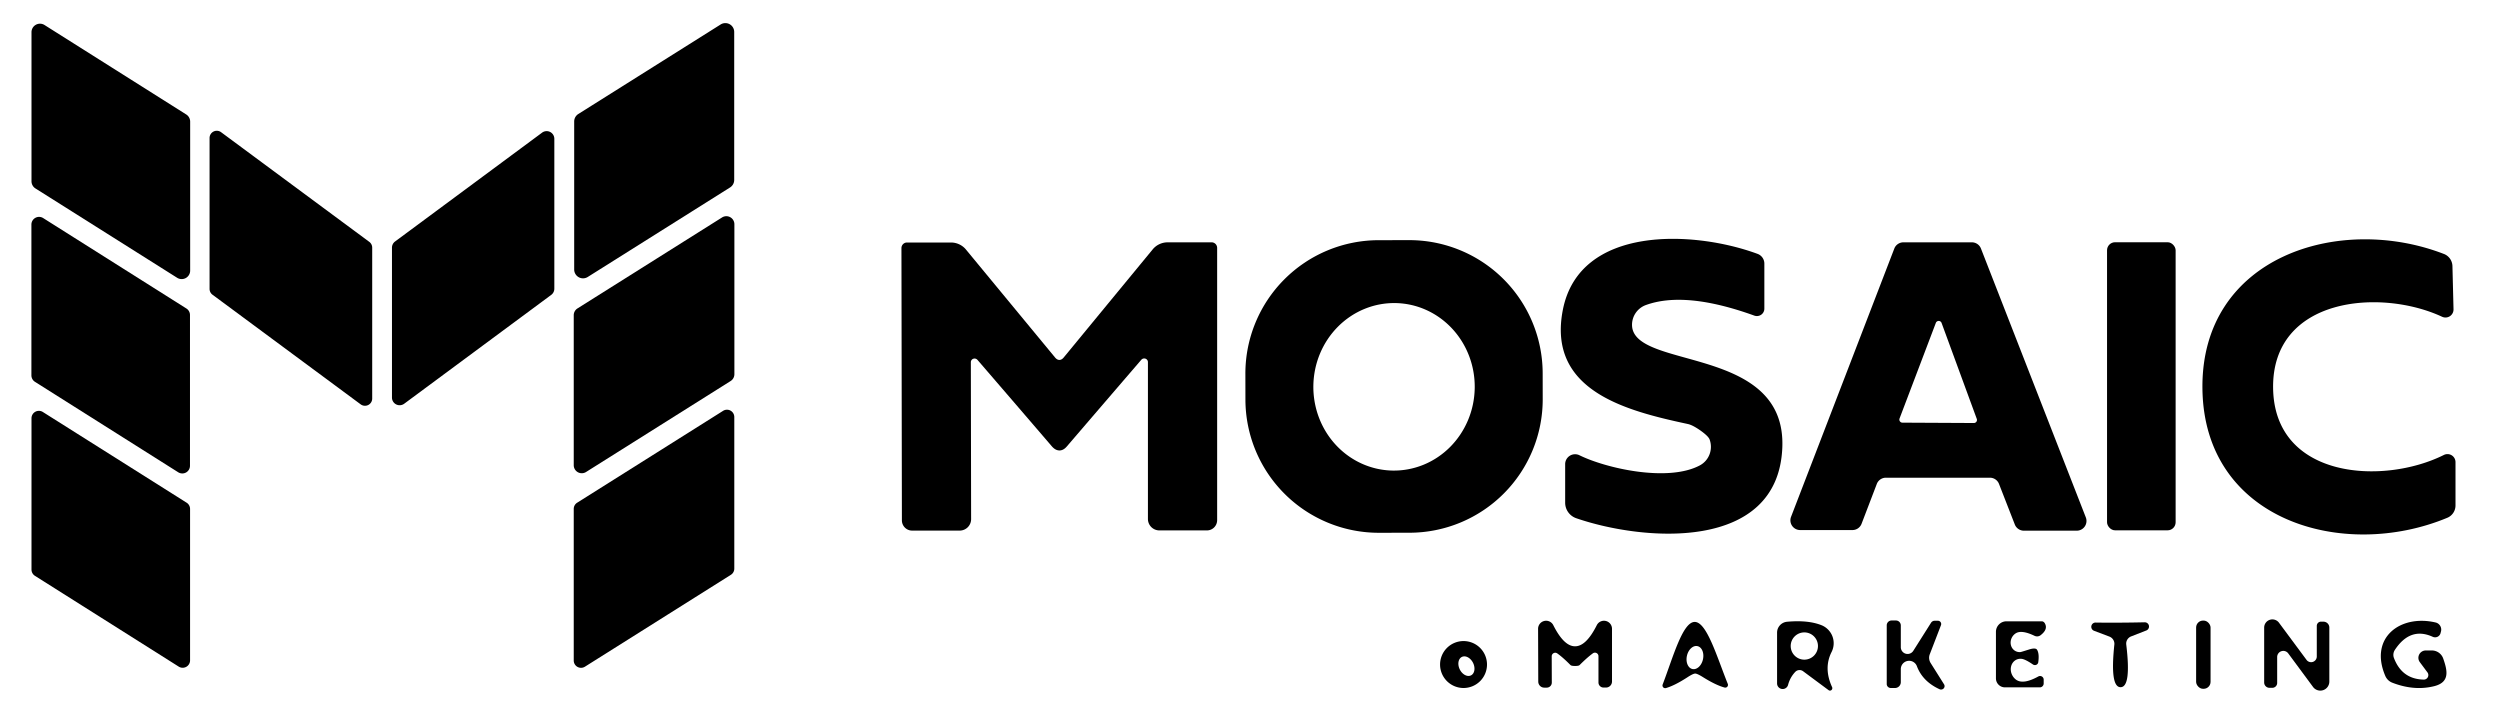
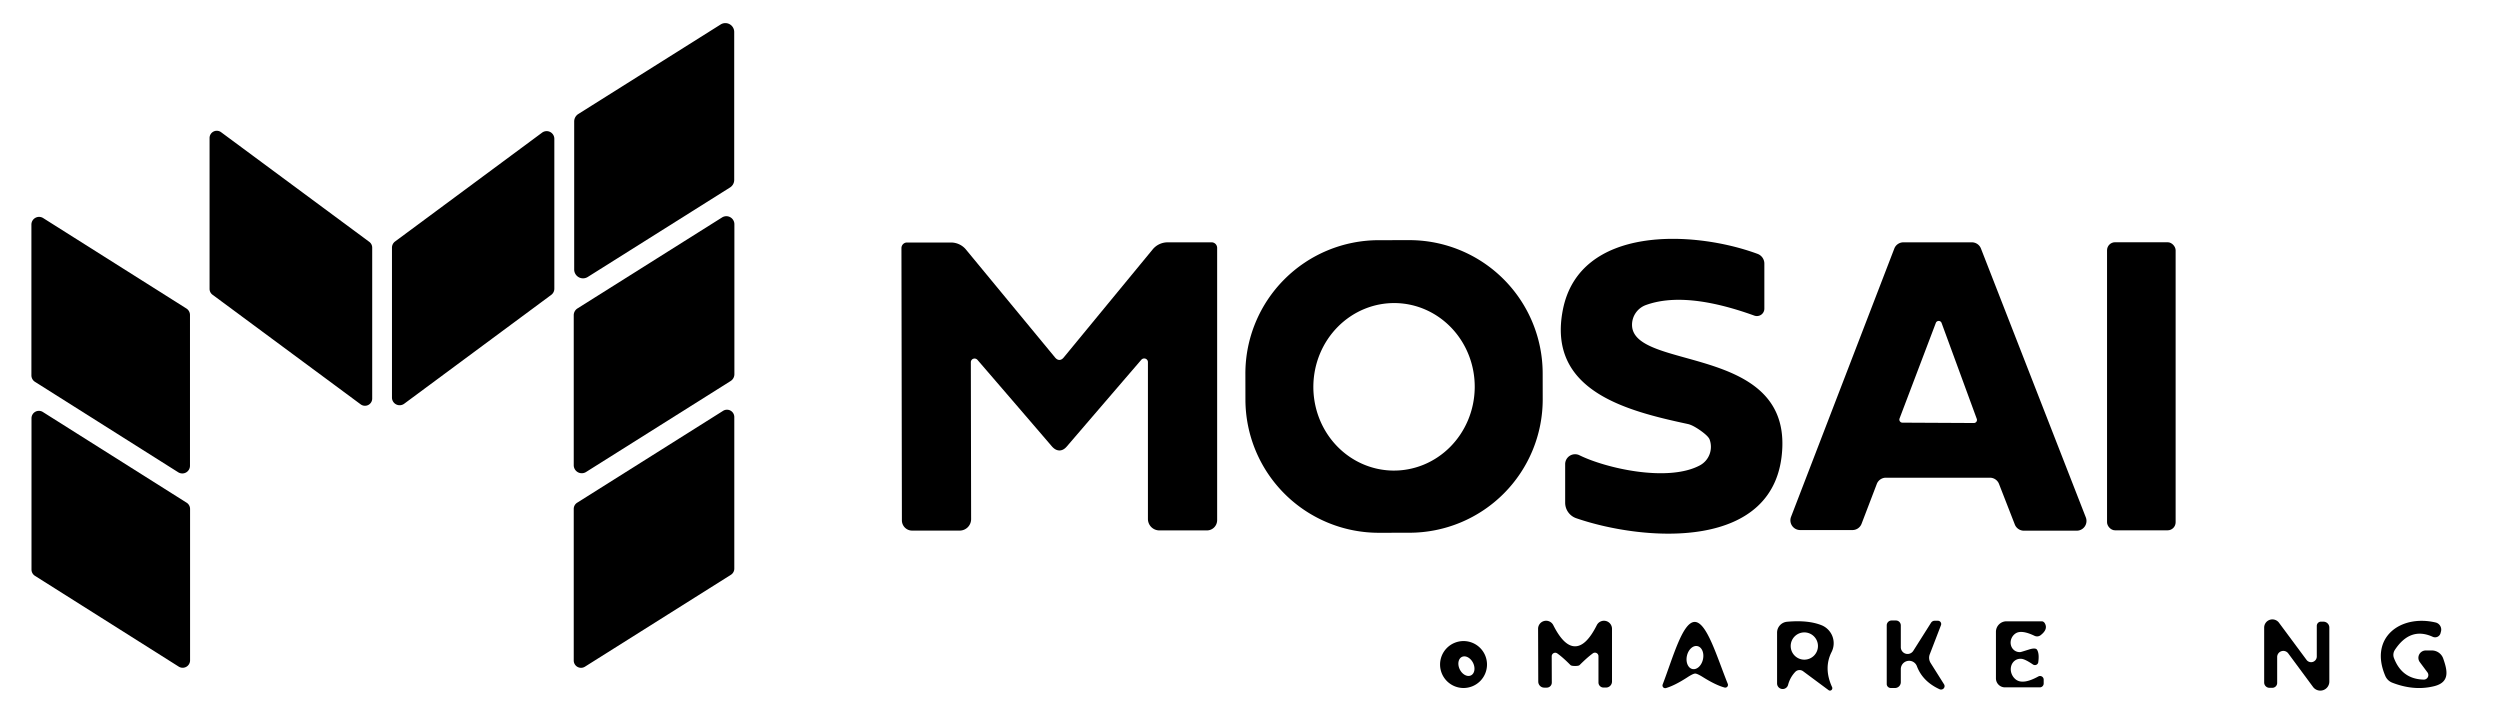
<svg xmlns="http://www.w3.org/2000/svg" version="1.1" viewBox="0.00 0.00 277.00 80.00">
-   <path fill="#000000" d="   M 21.07 13.48   L 21.07 29.99   A 0.94 0.94 0.0 0 1 19.63 30.78   L 3.93 20.88   A 0.94 0.94 0.0 0 1 3.49 20.08   L 3.49 3.57   A 0.94 0.94 0.0 0 1 4.93 2.77   L 20.63 12.68   A 0.94 0.94 0.0 0 1 21.07 13.48   Z" />
  <path fill="#000000" d="   M 81.35 3.53   L 81.35 19.94   A 0.98 0.98 0.0 0 1 80.89 20.77   L 65.12 30.69   A 0.98 0.98 0.0 0 1 63.62 29.87   L 63.62 13.46   A 0.98 0.98 0.0 0 1 64.08 12.63   L 79.85 2.71   A 0.98 0.98 0.0 0 1 81.35 3.53   Z" />
  <path fill="#000000" d="   M 23.22 32.01   L 23.22 15.30   A 0.80 0.80 0.0 0 1 24.50 14.65   L 40.92 26.80   A 0.80 0.80 0.0 0 1 41.24 27.44   L 41.24 44.15   A 0.80 0.80 0.0 0 1 39.96 44.80   L 23.54 32.65   A 0.80 0.80 0.0 0 1 23.22 32.01   Z" />
  <path fill="#000000" d="   M 61.42 15.39   L 61.42 31.99   A 0.85 0.85 0.0 0 1 61.08 32.67   L 44.79 44.73   A 0.85 0.85 0.0 0 1 43.43 44.04   L 43.43 27.44   A 0.85 0.85 0.0 0 1 43.77 26.76   L 60.06 14.70   A 0.85 0.85 0.0 0 1 61.42 15.39   Z" />
  <path fill="#000000" d="   M 3.48 41.59   L 3.48 24.88   A 0.85 0.85 0.0 0 1 4.78 24.16   L 20.65 34.18   A 0.85 0.85 0.0 0 1 21.05 34.90   L 21.05 51.61   A 0.85 0.85 0.0 0 1 19.75 52.33   L 3.88 42.31   A 0.85 0.85 0.0 0 1 3.48 41.59   Z" />
  <path fill="#000000" d="   M 81.37 24.84   L 81.37 41.47   A 0.89 0.89 0.0 0 1 80.95 42.22   L 64.93 52.30   A 0.89 0.89 0.0 0 1 63.57 51.55   L 63.57 34.92   A 0.89 0.89 0.0 0 1 63.99 34.17   L 80.01 24.09   A 0.89 0.89 0.0 0 1 81.37 24.84   Z" />
  <path fill="#000000" d="   M 170.933 44.221   A 14.78 14.78 0.0 0 1 156.178 59.027   L 152.798 59.033   A 14.78 14.78 0.0 0 1 137.993 44.279   L 137.988 41.419   A 14.78 14.78 0.0 0 1 152.742 26.613   L 156.122 26.607   A 14.78 14.78 0.0 0 1 170.928 41.361   L 170.933 44.221   Z   M 154.622 33.581   A 9.28 8.94 -89.0 0 0 145.521 42.704   A 9.28 8.94 -89.0 0 0 154.298 52.139   A 9.28 8.94 -89.0 0 0 163.399 43.016   A 9.28 8.94 -89.0 0 0 154.622 33.581   Z" />
  <path fill="#000000" d="   M 195.49 34.20   A 0.83 0.82 10.0 0 1 194.38 34.97   Q 186.74 32.21 182.36 33.80   A 2.33 2.33 0.0 0 0 180.83 36.07   C 181.03 41.01 197.96 38.21 197.48 49.61   C 197.00 61.18 182.11 59.99 174.65 57.42   A 1.82 1.82 0.0 0 1 173.42 55.70   L 173.42 51.43   A 1.10 1.10 0.0 0 1 175.00 50.44   C 177.96 51.90 184.83 53.45 188.35 51.56   A 2.35 2.32 66.2 0 0 189.43 48.71   Q 189.30 48.33 188.38 47.68   Q 187.53 47.09 187.01 46.98   C 180.23 45.52 171.38 43.32 173.17 34.30   C 175.03 24.93 187.68 25.52 194.74 28.13   A 1.15 1.14 10.4 0 1 195.49 29.20   L 195.49 34.20   Z" />
-   <path fill="#000000" d="   M 251.86 42.99   C 251.99 53.06 264.03 53.78 270.78 50.41   A 0.89 0.89 0.0 0 1 272.07 51.21   L 272.07 56.00   A 1.48 1.47 78.8 0 1 271.16 57.37   C 259.65 62.16 244.22 57.73 244.03 43.09   C 243.84 28.45 259.16 23.64 270.79 28.14   A 1.48 1.47 -80.3 0 1 271.73 29.48   L 271.85 34.27   A 0.89 0.89 0.0 0 1 270.59 35.10   C 263.75 31.91 251.74 32.93 251.86 42.99   Z" />
  <path fill="#000000" d="   M 117.38 39.88   Q 117.63 39.88 117.85 39.62   Q 122.68 33.75 127.72 27.63   A 2.16 2.13 19.4 0 1 129.38 26.85   L 134.25 26.85   A 0.62 0.61 90.0 0 1 134.86 27.47   L 134.86 57.63   A 1.14 1.13 -90.0 0 1 133.73 58.77   L 128.46 58.77   A 1.27 1.27 0.0 0 1 127.19 57.50   L 127.19 40.13   A 0.42 0.41 -24.7 0 0 126.46 39.86   Q 122.39 44.59 118.21 49.46   Q 117.83 49.91 117.39 49.91   Q 116.95 49.91 116.56 49.47   Q 112.38 44.60 108.30 39.87   A 0.42 0.41 24.6 0 0 107.57 40.14   L 107.60 57.51   A 1.27 1.27 0.0 0 1 106.33 58.79   L 101.06 58.79   A 1.14 1.13 89.9 0 1 99.93 57.65   L 99.88 27.49   A 0.62 0.61 89.9 0 1 100.49 26.87   L 105.36 26.87   A 2.16 2.13 -19.5 0 1 107.02 27.64   Q 112.07 33.76 116.91 39.62   Q 117.13 39.88 117.38 39.88   Z" />
  <path fill="#000000" d="   M 223.24 58.11   L 221.49 53.62   A 1.08 1.08 0.0 0 0 220.48 52.93   L 208.96 52.93   A 1.08 1.08 0.0 0 0 207.95 53.62   L 206.26 58.04   A 1.08 1.08 0.0 0 1 205.25 58.73   L 199.45 58.73   A 1.08 1.08 0.0 0 1 198.45 57.26   L 209.89 27.54   A 1.08 1.08 0.0 0 1 210.90 26.85   L 218.48 26.85   A 1.08 1.08 0.0 0 1 219.49 27.54   L 231.11 57.33   A 1.08 1.08 0.0 0 1 230.10 58.80   L 224.25 58.80   A 1.08 1.08 0.0 0 1 223.24 58.11   Z   M 210.47 46.37   A 0.34 0.34 0.0 0 0 210.79 46.83   L 218.71 46.87   A 0.34 0.34 0.0 0 0 219.03 46.42   L 215.13 35.79   A 0.34 0.34 0.0 0 0 214.49 35.78   L 210.47 46.37   Z" />
  <rect fill="#000000" x="233.46" y="26.84" width="7.60" height="31.92" rx="0.89" />
  <path fill="#000000" d="   M 63.57 73.18   L 63.57 56.39   A 0.81 0.81 0.0 0 1 63.95 55.70   L 80.12 45.52   A 0.81 0.81 0.0 0 1 81.36 46.21   L 81.36 63.00   A 0.81 0.81 0.0 0 1 80.98 63.69   L 64.81 73.87   A 0.81 0.81 0.0 0 1 63.57 73.18   Z" />
  <path fill="#000000" d="   M 21.06 56.39   L 21.06 73.16   A 0.82 0.82 0.0 0 1 19.80 73.86   L 3.87 63.80   A 0.82 0.82 0.0 0 1 3.49 63.11   L 3.49 46.35   A 0.82 0.82 0.0 0 1 4.75 45.65   L 20.68 55.70   A 0.82 0.82 0.0 0 1 21.06 56.39   Z" />
  <path fill="#000000" d="   M 174.52 71.61   Q 175.75 71.61 176.92 69.28   A 0.89 0.89 0.0 0 1 178.61 69.68   L 178.61 75.51   A 0.67 0.66 -90.0 0 1 177.95 76.18   L 177.67 76.18   A 0.56 0.56 0.0 0 1 177.11 75.62   L 177.11 72.71   A 0.39 0.39 0.0 0 0 176.49 72.39   Q 175.87 72.84 175.03 73.68   Q 174.93 73.79 174.52 73.79   Q 174.12 73.79 174.01 73.69   Q 173.17 72.84 172.55 72.40   A 0.39 0.39 0.0 0 0 171.93 72.72   L 171.94 75.63   A 0.56 0.56 0.0 0 1 171.38 76.19   L 171.10 76.19   A 0.67 0.66 89.8 0 1 170.44 75.52   L 170.42 69.69   A 0.89 0.89 0.0 0 1 172.11 69.28   Q 173.29 71.62 174.52 71.61   Z" />
  <path fill="#000000" d="   M 203.00 76.14   A 0.27 0.26 -84.6 0 1 202.61 76.47   L 199.78 74.37   A 0.66 0.66 0.0 0 0 198.92 74.44   Q 198.34 75.05 198.12 75.88   A 0.62 0.62 0.0 0 1 196.90 75.72   L 196.90 70.10   A 1.22 1.21 -2.6 0 1 198.01 68.89   Q 200.35 68.68 201.84 69.28   A 2.15 2.15 0.0 0 1 202.94 72.24   Q 202.03 74.04 203.00 76.14   Z   M 201.43 71.58   A 1.51 1.51 0.0 0 0 199.92 70.07   A 1.51 1.51 0.0 0 0 198.41 71.58   A 1.51 1.51 0.0 0 0 199.92 73.09   A 1.51 1.51 0.0 0 0 201.43 71.58   Z" />
  <path fill="#000000" d="   M 214.91 76.37   Q 213.03 75.51 212.39 73.81   A 0.92 0.92 0.0 0 0 210.61 74.14   L 210.61 75.58   A 0.65 0.64 -90.0 0 1 209.97 76.23   L 209.50 76.23   A 0.45 0.44 0.0 0 1 209.05 75.79   L 209.05 69.29   A 0.54 0.54 0.0 0 1 209.59 68.75   L 210.07 68.75   A 0.55 0.54 -90.0 0 1 210.61 69.30   L 210.61 71.70   A 0.75 0.75 0.0 0 0 212.00 72.10   L 213.96 69.00   A 0.48 0.47 -73.7 0 1 214.36 68.78   L 214.72 68.78   A 0.36 0.36 0.0 0 1 215.06 69.27   L 213.82 72.49   A 1.10 1.07 39.8 0 0 213.92 73.47   L 215.40 75.82   A 0.39 0.38 -3.5 0 1 214.91 76.37   Z" />
  <path fill="#000000" d="   M 225.85 74.95   A 0.40 0.40 0.0 0 1 226.44 75.30   L 226.44 75.73   A 0.43 0.43 0.0 0 1 226.01 76.16   L 222.15 76.16   A 1.00 1.00 0.0 0 1 221.15 75.16   L 221.15 70.01   A 1.17 1.17 0.0 0 1 222.32 68.84   L 226.22 68.84   A 0.41 0.37 71.7 0 1 226.54 69.02   Q 226.98 69.70 226.10 70.38   A 0.65 0.64 38.5 0 1 225.43 70.45   Q 224.04 69.78 223.38 70.15   A 1.15 1.06 -60.7 0 0 223.88 72.25   Q 223.94 72.24 224.80 71.97   Q 225.55 71.73 225.71 72.00   Q 225.97 72.44 225.84 73.37   A 0.38 0.37 20.7 0 1 225.26 73.63   Q 224.41 73.05 224.00 73.00   A 1.31 1.16 63.5 0 0 223.38 75.31   Q 224.17 75.88 225.85 74.95   Z" />
-   <path fill="#000000" d="   M 234.92 68.99   Q 236.38 68.98 237.65 68.95   A 0.47 0.47 0.0 0 1 237.83 69.85   L 236.14 70.51   A 0.86 0.85 -14.0 0 0 235.59 71.42   Q 236.16 76.14 234.96 76.14   Q 233.77 76.15 234.27 71.42   A 0.86 0.85 13.3 0 0 233.71 70.53   L 232.02 69.89   A 0.47 0.47 0.0 0 1 232.19 68.98   Q 233.45 69.00 234.92 68.99   Z" />
-   <rect fill="#000000" x="243.33" y="68.76" width="1.60" height="7.56" rx="0.77" />
  <path fill="#000000" d="   M 252.31 75.67   A 0.54 0.54 0.0 0 1 251.77 76.21   L 251.46 76.21   A 0.59 0.59 0.0 0 1 250.87 75.62   L 250.87 69.55   A 0.91 0.91 0.0 0 1 252.52 69.01   L 255.56 73.11   A 0.63 0.63 0.0 0 0 256.70 72.74   L 256.70 69.35   A 0.47 0.46 90.0 0 1 257.16 68.88   L 257.43 68.88   A 0.66 0.65 -0.0 0 1 258.09 69.53   L 258.09 75.53   A 1.00 1.00 0.0 0 1 256.29 76.12   L 253.54 72.40   A 0.68 0.68 0.0 0 0 252.31 72.80   L 252.31 75.67   Z" />
  <path fill="#000000" d="   M 268.96 74.50   L 268.12 73.37   A 0.82 0.81 -18.3 0 1 268.78 72.07   L 269.44 72.07   A 1.35 1.33 -9.4 0 1 270.71 72.97   C 271.18 74.31 271.46 75.57 269.74 76.02   Q 267.50 76.59 265.06 75.64   A 1.40 1.37 88.7 0 1 264.29 74.89   C 262.47 70.63 265.98 68.06 269.86 68.97   A 0.81 0.81 0.0 0 1 270.47 69.93   L 270.42 70.12   A 0.63 0.62 18.1 0 1 269.55 70.56   Q 267.06 69.42 265.35 72.01   A 1.01 0.98 -39.3 0 0 265.25 72.91   Q 266.14 75.25 268.55 75.30   A 0.50 0.50 0.0 0 0 268.96 74.50   Z" />
  <path fill="#000000" d="   M 187.77 68.91   C 189.11 68.90 190.24 72.80 191.44 75.78   A 0.30 0.30 0.0 0 1 191.09 76.18   Q 190.12 75.92 188.71 75.04   Q 188.06 74.63 187.82 74.63   Q 187.58 74.64 186.94 75.06   Q 185.55 75.96 184.58 76.24   A 0.30 0.30 0.0 0 1 184.22 75.85   C 185.37 72.84 186.43 68.92 187.77 68.91   Z   M 188.081 71.591   A 1.30 0.91 -77.5 0 0 186.912 72.663   A 1.30 0.91 -77.5 0 0 187.519 74.129   A 1.30 0.91 -77.5 0 0 188.688 73.057   A 1.30 0.91 -77.5 0 0 188.081 71.591   Z" />
  <path fill="#000000" d="   M 164.76 73.63   A 2.60 2.60 0.0 0 1 162.16 76.23   A 2.60 2.60 0.0 0 1 159.56 73.63   A 2.60 2.60 0.0 0 1 162.16 71.03   A 2.60 2.60 0.0 0 1 164.76 73.63   Z   M 161.973 72.789   A 1.14 0.82 -116.4 0 0 161.745 74.175   A 1.14 0.82 -116.4 0 0 162.987 74.831   A 1.14 0.82 -116.4 0 0 163.214 73.445   A 1.14 0.82 -116.4 0 0 161.973 72.789   Z" />
</svg>